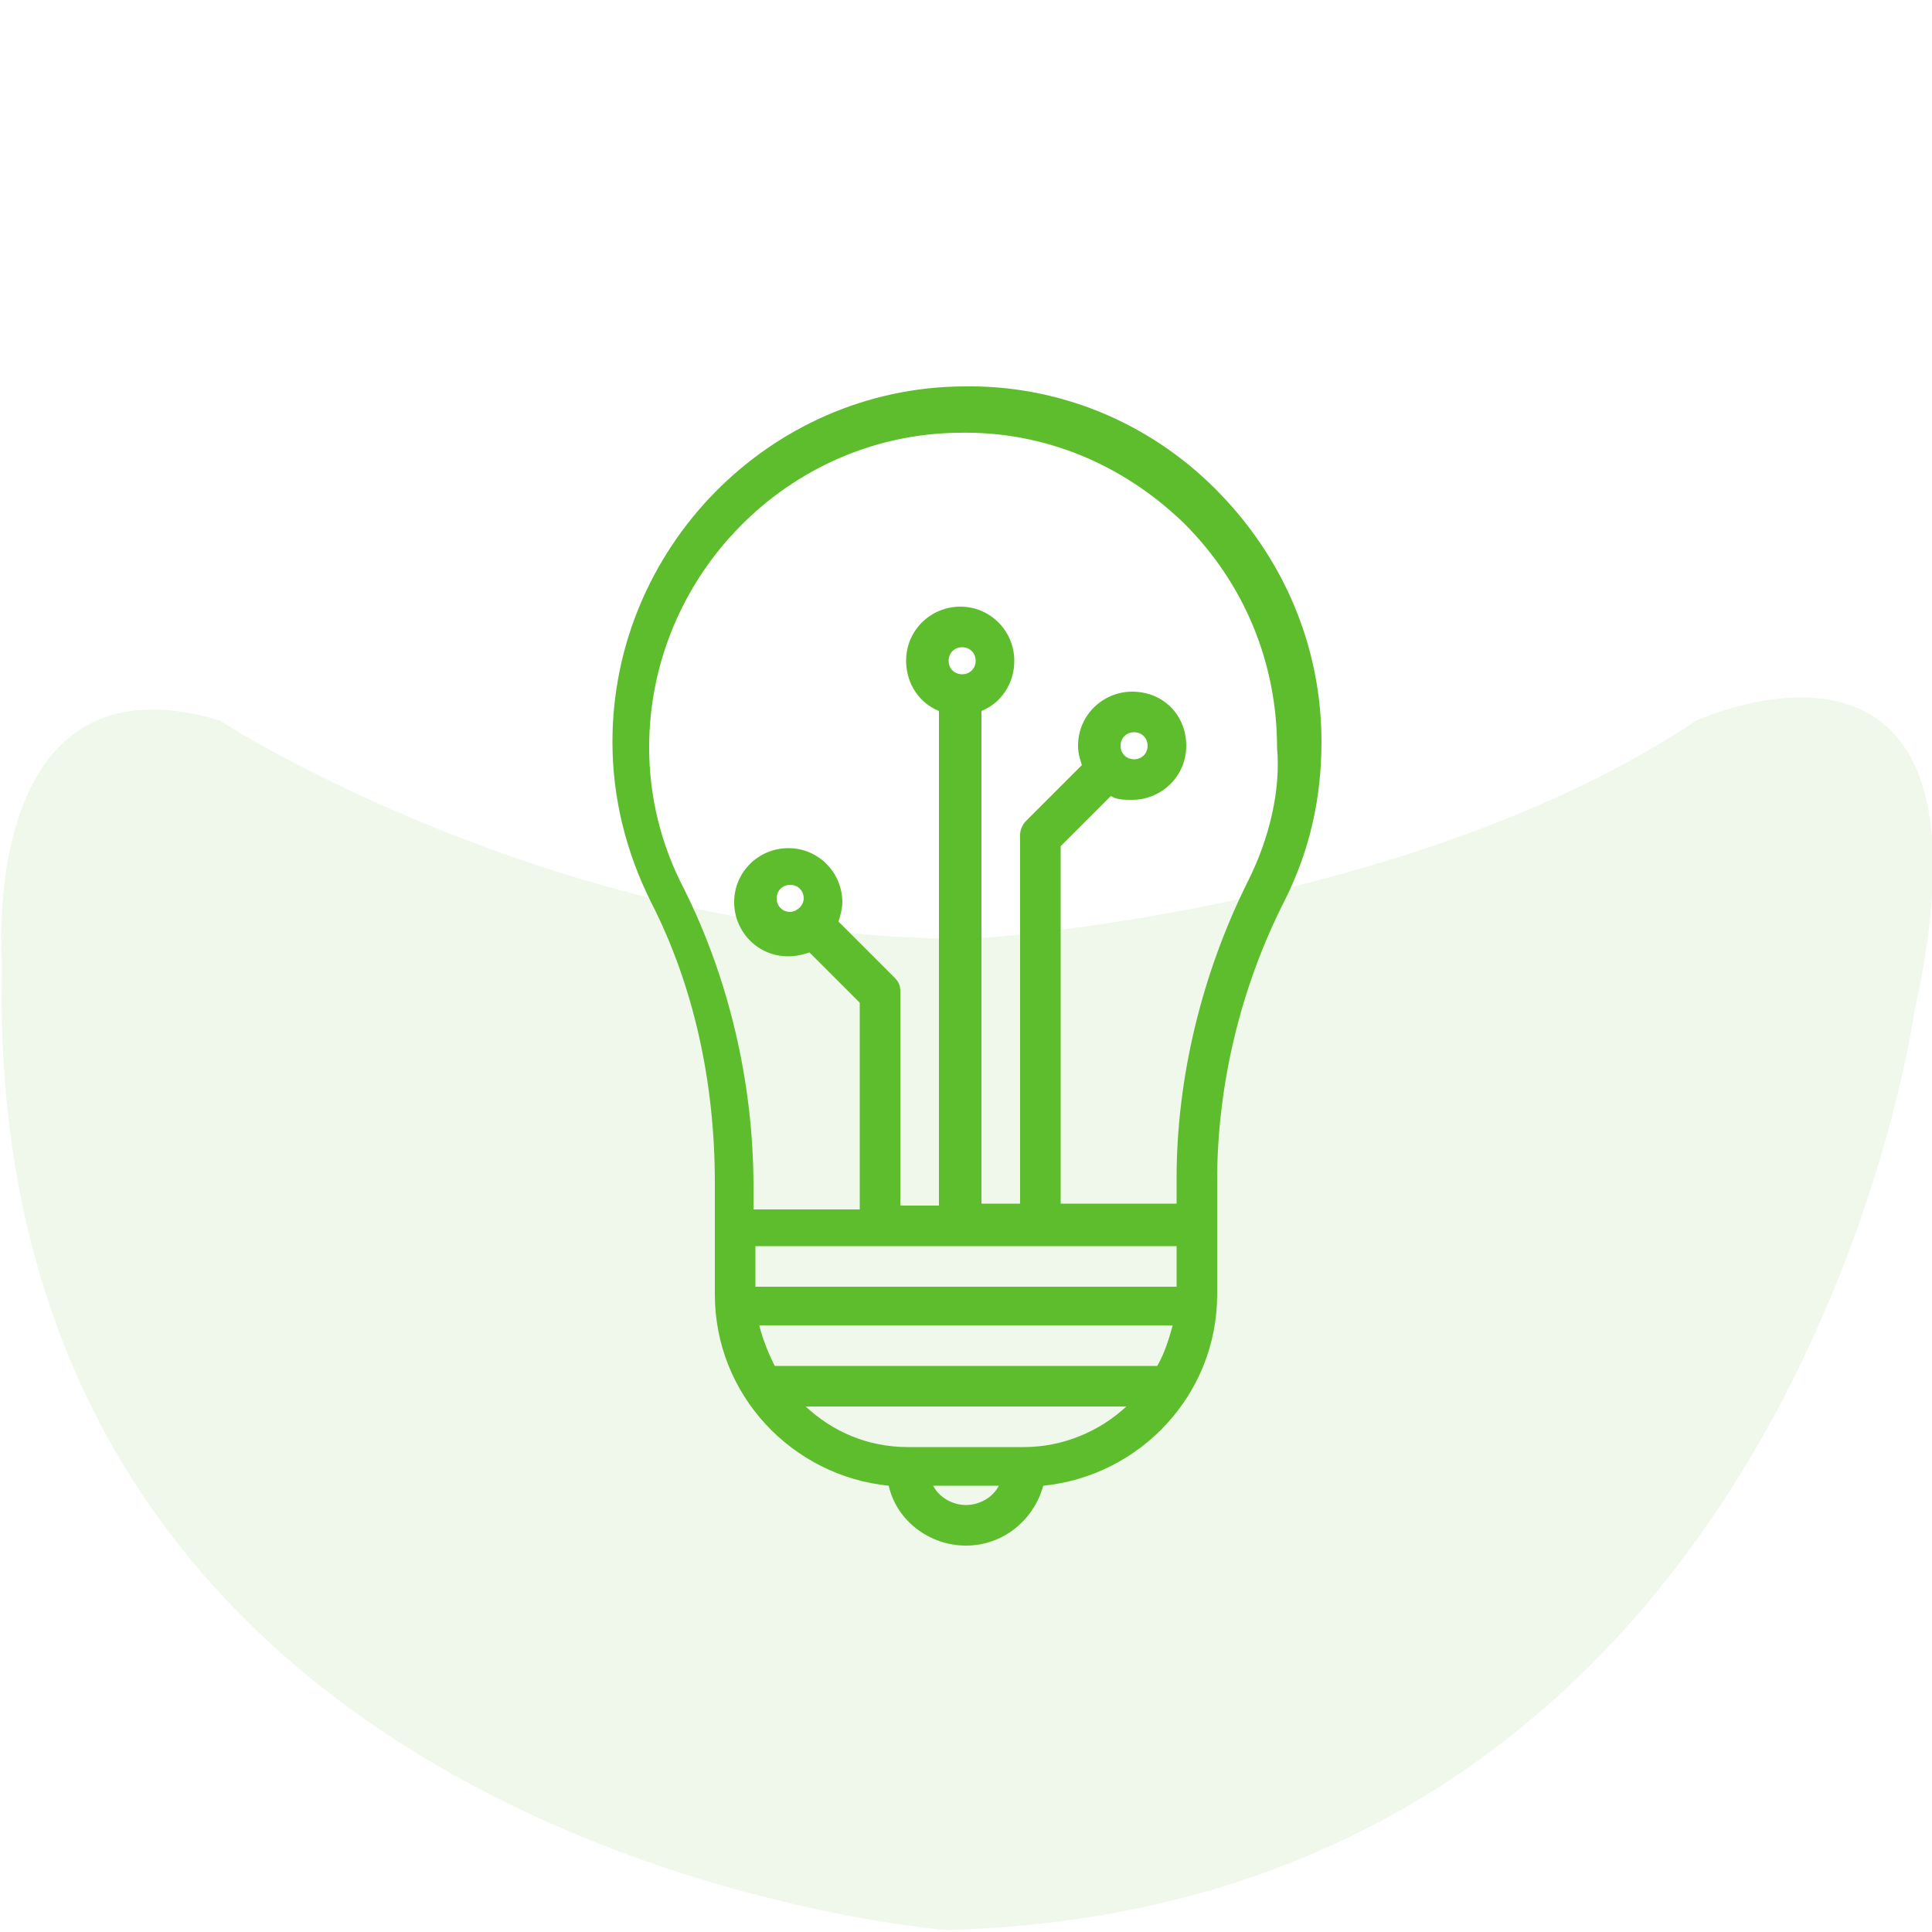
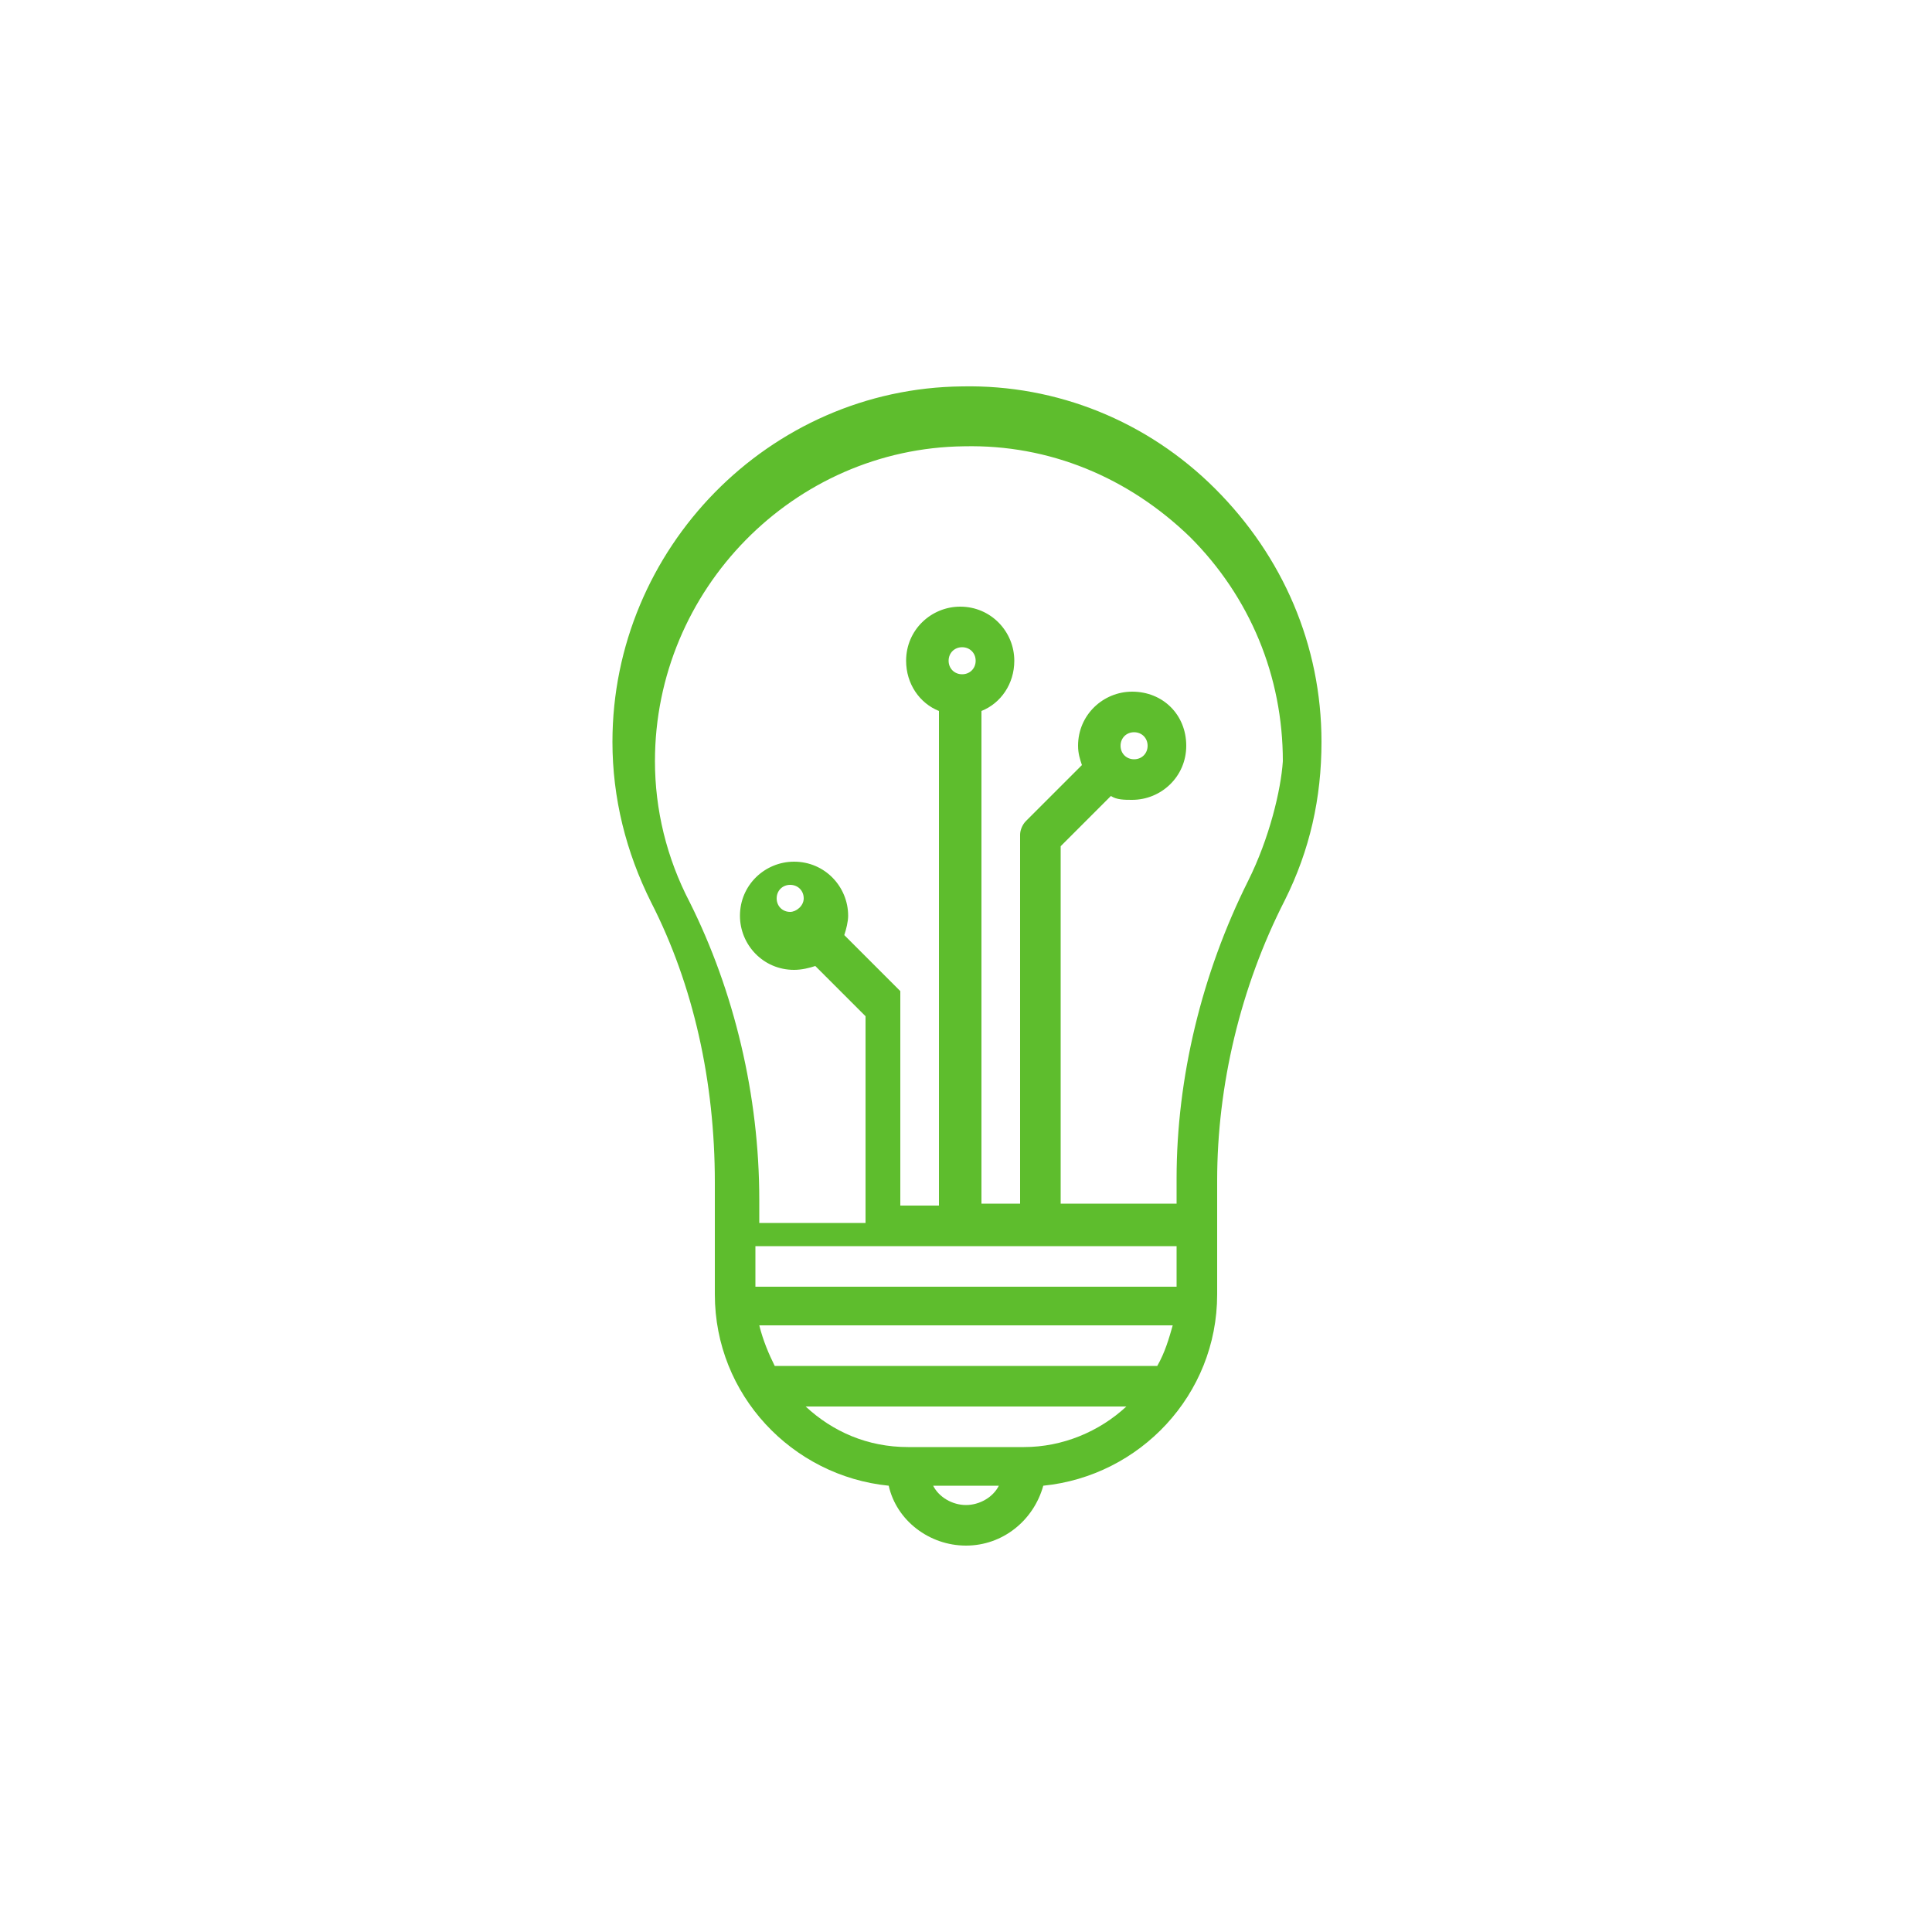
<svg xmlns="http://www.w3.org/2000/svg" version="1.1" id="Layer_1" x="0px" y="0px" viewBox="0 0 100 100" style="enable-background:new 0 0 100 100;" xml:space="preserve">
  <style type="text/css">
	.st0{opacity:0.1;fill:#5EBD2D;enable-background:new    ;}
	.st1{fill:#5EBD2D;}
</style>
-   <path id="_x32_" class="st0" d="M50.2,48.6c0,0,22.6-1.3,37.6-11.3c0,0,16.3-7.5,11.3,15c0,0-6.3,46.4-50.1,47.6  c0,0-50.1-3.8-48.9-50.1c0,0-1.3-16.3,11.3-12.5C11.3,37.3,28.9,48.6,50.2,48.6z" />
-   <path class="st1" d="M62.9,25.3c-3.5-3.5-8.2-5.4-13.1-5.3c-10,0.1-18.1,8.4-18.1,18.4c0,2.9,0.7,5.7,2,8.3C35.9,51,37,56,37,61.2  V67c0,5.2,4,9.4,9,9.9c0.4,1.8,2.1,3.1,4,3.1c1.9,0,3.5-1.3,4-3.1c5-0.5,9-4.7,9-9.9v-5.9c0-4.9,1.2-10,3.5-14.5  c1.3-2.6,1.9-5.3,1.9-8.2C68.4,33.4,66.4,28.8,62.9,25.3L62.9,25.3z M60.9,64.5v2.1H39.1v-2.1H60.9z M49.1,34.2  c0-0.4,0.3-0.7,0.7-0.7c0.4,0,0.7,0.3,0.7,0.7c0,0.4-0.3,0.7-0.7,0.7C49.4,34.9,49.1,34.6,49.1,34.2z M47,74.9  c-2.1,0-3.9-0.8-5.3-2.1h16.6c-1.4,1.3-3.3,2.1-5.3,2.1H47L47,74.9z M40.1,70.7c-0.3-0.6-0.6-1.3-0.8-2.1h21.4  c-0.2,0.7-0.4,1.4-0.8,2.1H40.1L40.1,70.7z M50,77.9c-0.7,0-1.4-0.4-1.7-1h3.4C51.4,77.5,50.7,77.9,50,77.9z M64.6,45.6  c-2.4,4.8-3.7,10.2-3.7,15.4v1.3h-6V43.8l2.6-2.6c0.3,0.2,0.7,0.2,1.1,0.2c1.5,0,2.8-1.2,2.8-2.8s-1.2-2.8-2.8-2.8  c-1.5,0-2.8,1.2-2.8,2.8c0,0.4,0.1,0.7,0.2,1l-2.9,2.9c-0.2,0.2-0.3,0.5-0.3,0.7v19.1h-2V36.8c1-0.4,1.7-1.4,1.7-2.6  c0-1.5-1.2-2.8-2.8-2.8c-1.5,0-2.8,1.2-2.8,2.8c0,1.2,0.7,2.2,1.7,2.6v25.6h-2V51.3c0-0.3-0.1-0.5-0.3-0.7l-2.9-2.9  c0.1-0.3,0.2-0.7,0.2-1c0-1.5-1.2-2.8-2.8-2.8c-1.5,0-2.8,1.2-2.8,2.8c0,1.5,1.2,2.8,2.8,2.8c0.4,0,0.8-0.1,1.1-0.2l2.6,2.6v10.7  h-5.5v-1.2c0-5.4-1.3-10.8-3.6-15.4c-1.2-2.3-1.8-4.8-1.8-7.3c0-8.9,7.2-16.2,16-16.3c4.4-0.1,8.5,1.6,11.7,4.7  c3.1,3.1,4.8,7.2,4.8,11.6C66.3,40.9,65.7,43.4,64.6,45.6L64.6,45.6z M58,38.6c0-0.4,0.3-0.7,0.7-0.7c0.4,0,0.7,0.3,0.7,0.7  s-0.3,0.7-0.7,0.7C58.3,39.3,58,39,58,38.6z M40.9,47.2c-0.4,0-0.7-0.3-0.7-0.7s0.3-0.7,0.7-0.7s0.7,0.3,0.7,0.7  S41.2,47.2,40.9,47.2z" />
+   <path class="st1" d="M62.9,25.3c-3.5-3.5-8.2-5.4-13.1-5.3c-10,0.1-18.1,8.4-18.1,18.4c0,2.9,0.7,5.7,2,8.3C35.9,51,37,56,37,61.2  V67c0,5.2,4,9.4,9,9.9c0.4,1.8,2.1,3.1,4,3.1c1.9,0,3.5-1.3,4-3.1c5-0.5,9-4.7,9-9.9v-5.9c0-4.9,1.2-10,3.5-14.5  c1.3-2.6,1.9-5.3,1.9-8.2C68.4,33.4,66.4,28.8,62.9,25.3L62.9,25.3z M60.9,64.5v2.1H39.1v-2.1H60.9z M49.1,34.2  c0-0.4,0.3-0.7,0.7-0.7c0.4,0,0.7,0.3,0.7,0.7c0,0.4-0.3,0.7-0.7,0.7C49.4,34.9,49.1,34.6,49.1,34.2z M47,74.9  c-2.1,0-3.9-0.8-5.3-2.1h16.6c-1.4,1.3-3.3,2.1-5.3,2.1H47L47,74.9z M40.1,70.7c-0.3-0.6-0.6-1.3-0.8-2.1h21.4  c-0.2,0.7-0.4,1.4-0.8,2.1H40.1L40.1,70.7z M50,77.9c-0.7,0-1.4-0.4-1.7-1h3.4C51.4,77.5,50.7,77.9,50,77.9z M64.6,45.6  c-2.4,4.8-3.7,10.2-3.7,15.4v1.3h-6V43.8l2.6-2.6c0.3,0.2,0.7,0.2,1.1,0.2c1.5,0,2.8-1.2,2.8-2.8s-1.2-2.8-2.8-2.8  c-1.5,0-2.8,1.2-2.8,2.8c0,0.4,0.1,0.7,0.2,1l-2.9,2.9c-0.2,0.2-0.3,0.5-0.3,0.7v19.1h-2V36.8c1-0.4,1.7-1.4,1.7-2.6  c0-1.5-1.2-2.8-2.8-2.8c-1.5,0-2.8,1.2-2.8,2.8c0,1.2,0.7,2.2,1.7,2.6v25.6h-2V51.3l-2.9-2.9  c0.1-0.3,0.2-0.7,0.2-1c0-1.5-1.2-2.8-2.8-2.8c-1.5,0-2.8,1.2-2.8,2.8c0,1.5,1.2,2.8,2.8,2.8c0.4,0,0.8-0.1,1.1-0.2l2.6,2.6v10.7  h-5.5v-1.2c0-5.4-1.3-10.8-3.6-15.4c-1.2-2.3-1.8-4.8-1.8-7.3c0-8.9,7.2-16.2,16-16.3c4.4-0.1,8.5,1.6,11.7,4.7  c3.1,3.1,4.8,7.2,4.8,11.6C66.3,40.9,65.7,43.4,64.6,45.6L64.6,45.6z M58,38.6c0-0.4,0.3-0.7,0.7-0.7c0.4,0,0.7,0.3,0.7,0.7  s-0.3,0.7-0.7,0.7C58.3,39.3,58,39,58,38.6z M40.9,47.2c-0.4,0-0.7-0.3-0.7-0.7s0.3-0.7,0.7-0.7s0.7,0.3,0.7,0.7  S41.2,47.2,40.9,47.2z" />
</svg>